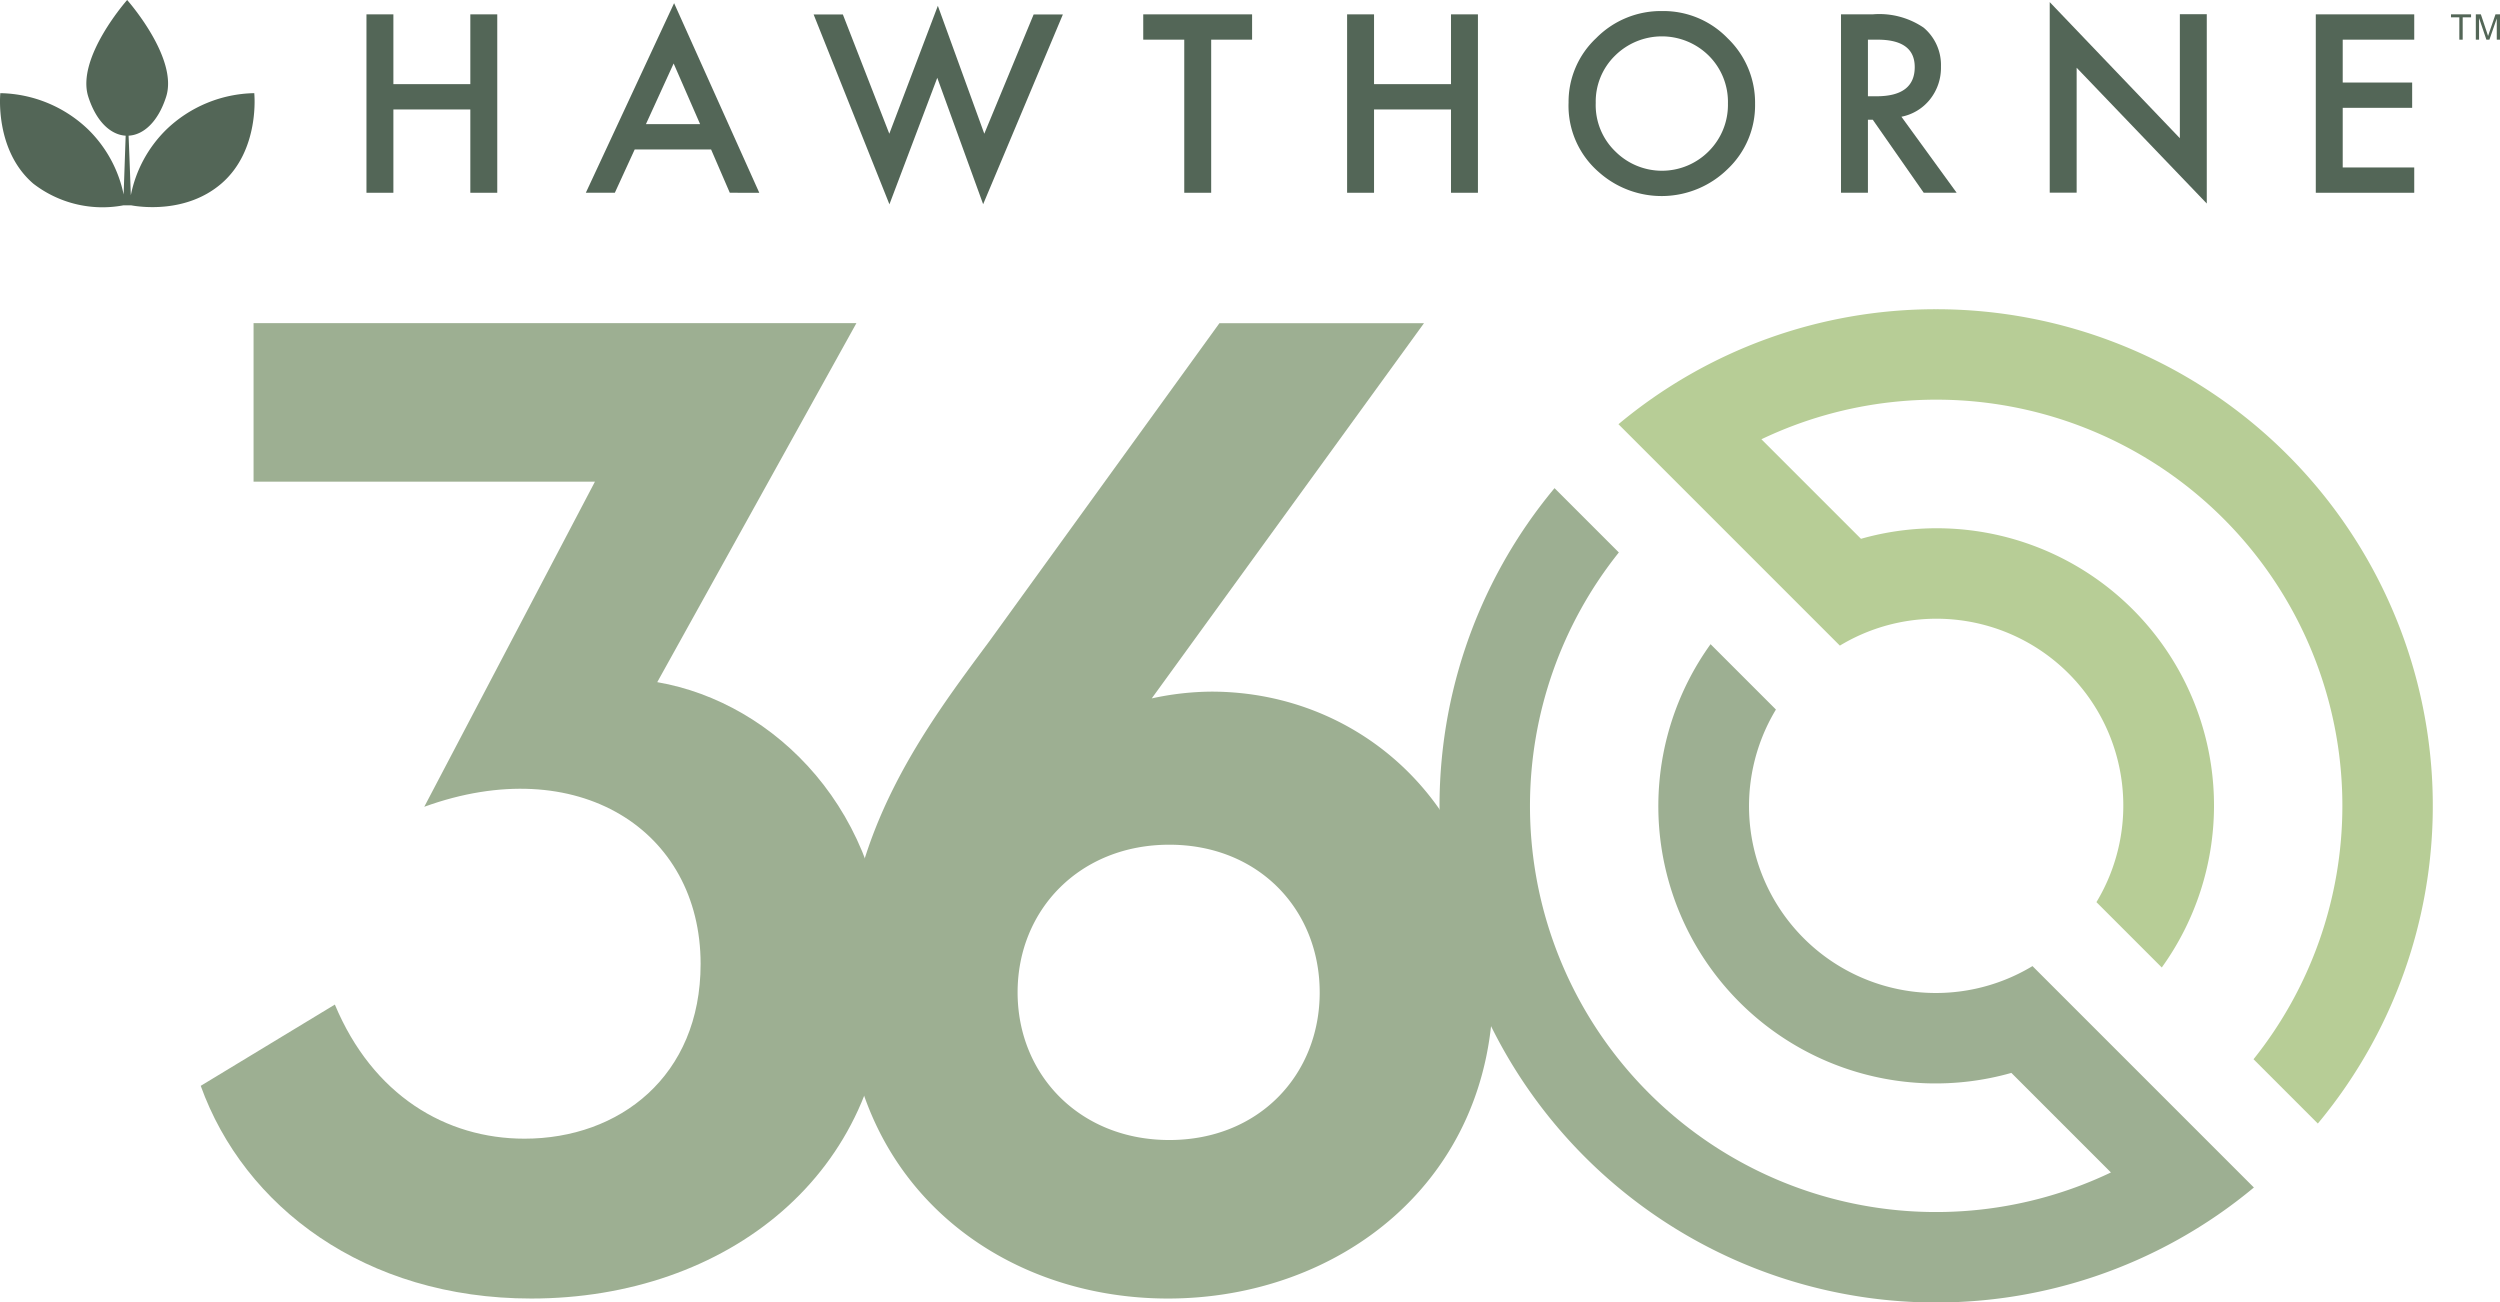
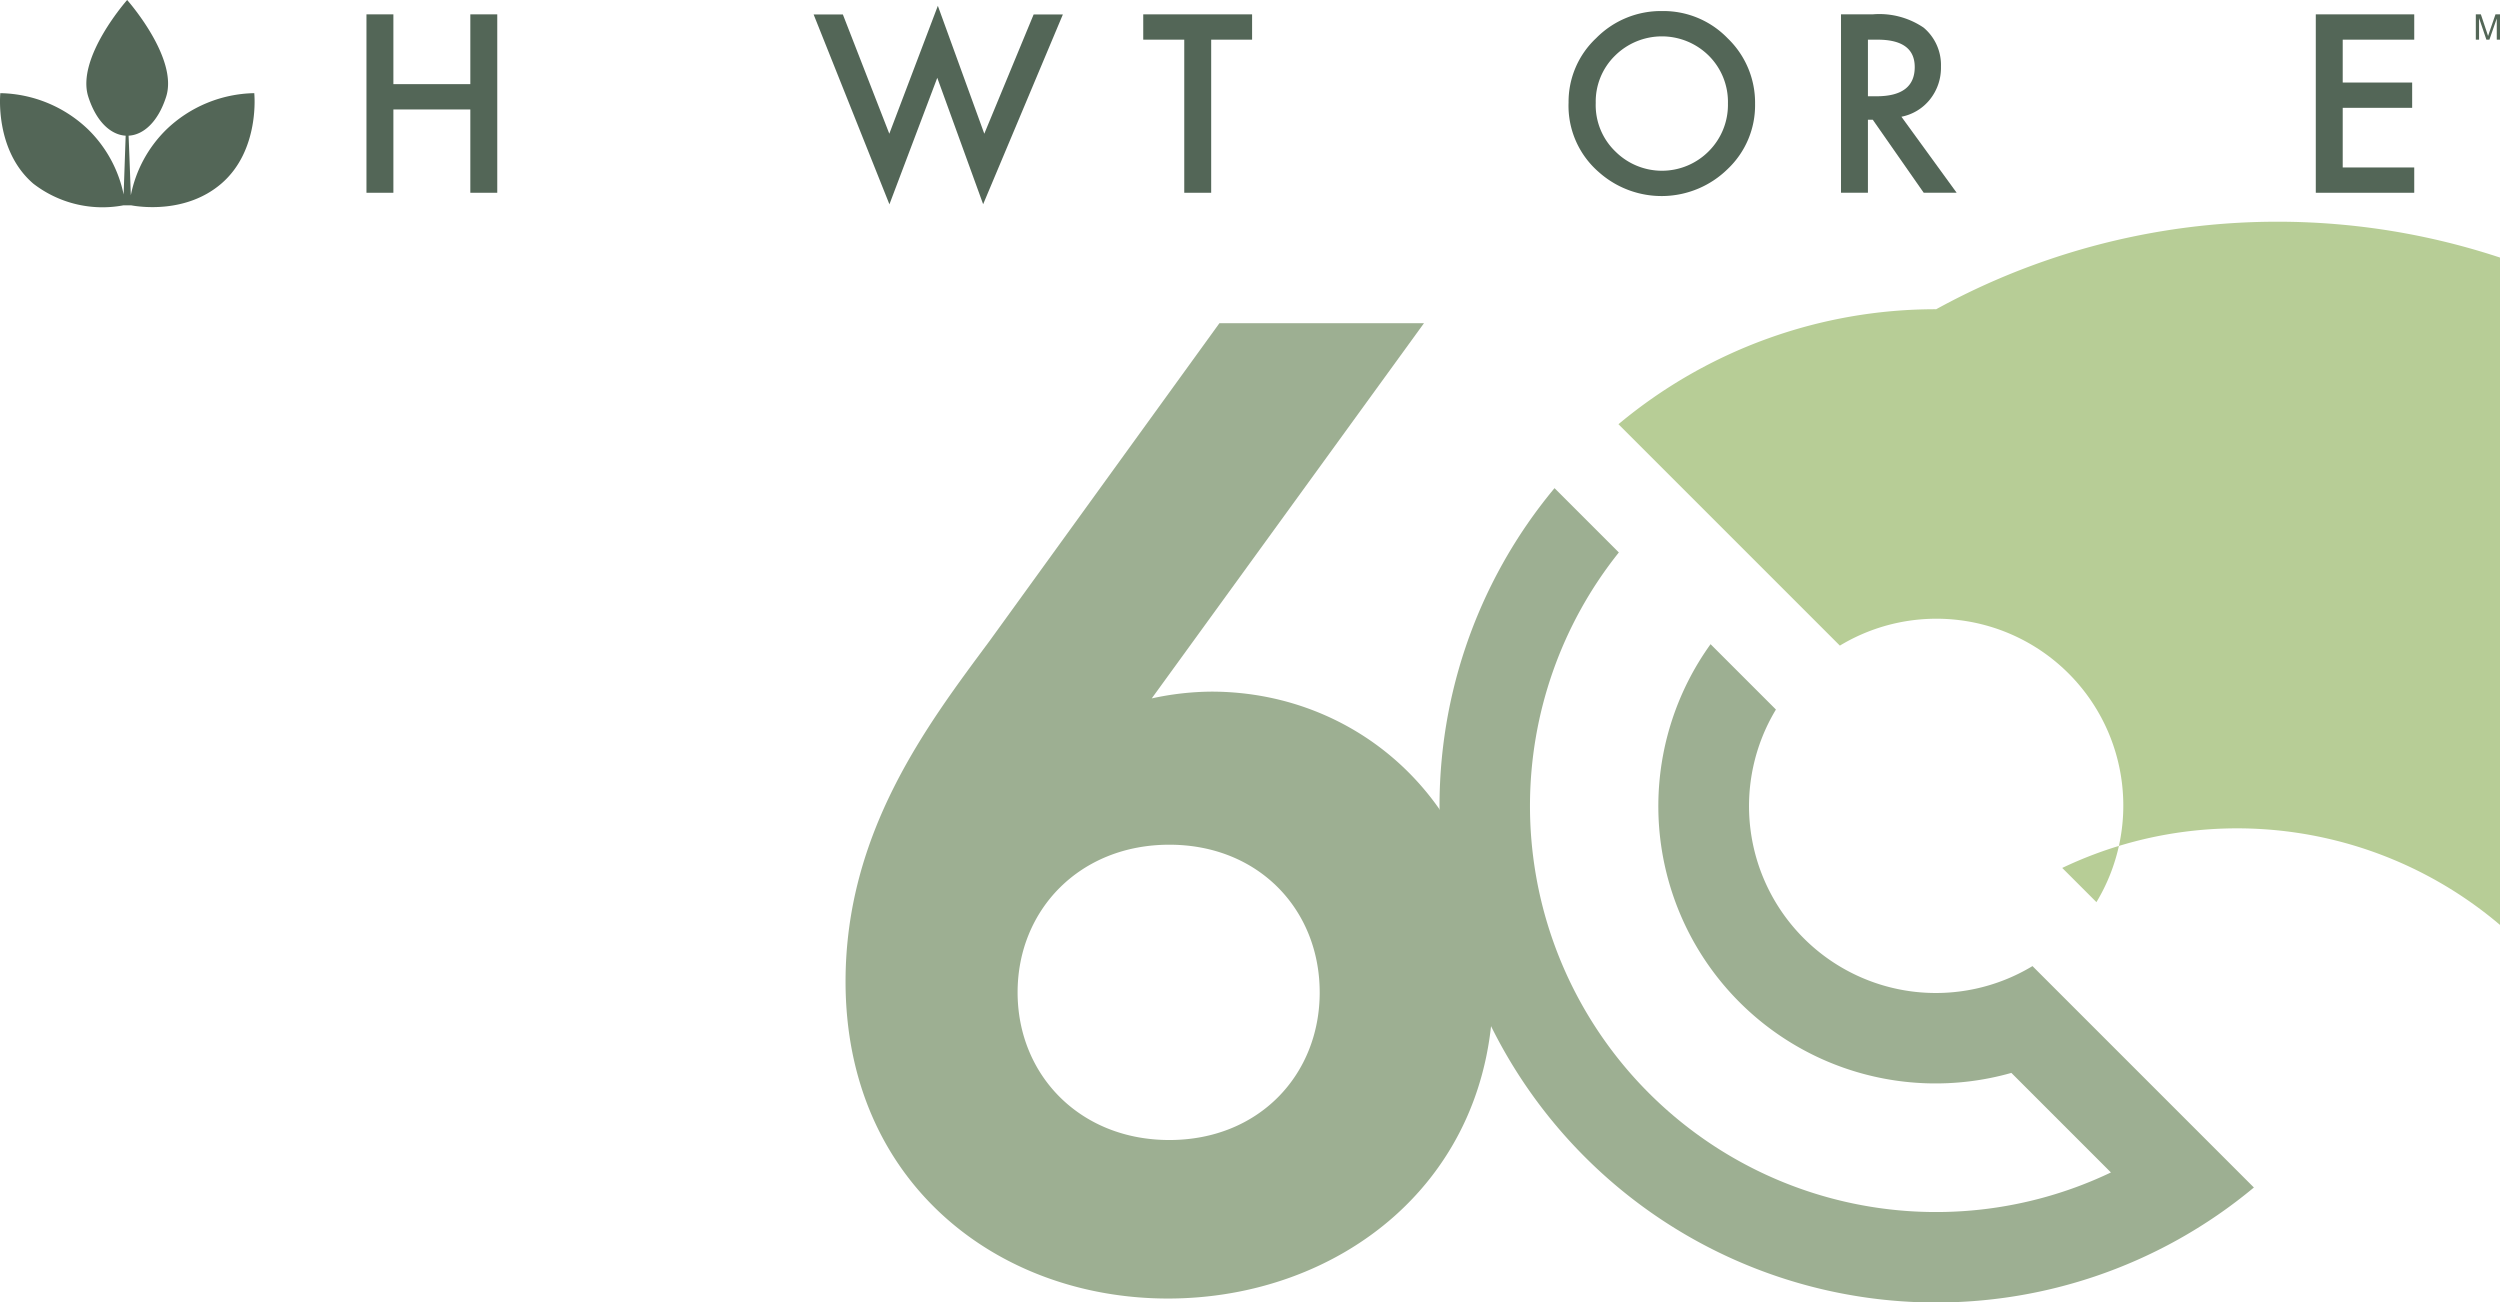
<svg xmlns="http://www.w3.org/2000/svg" viewBox="0 0 212.654 110.791">
  <defs>
    <style>.a{fill:#536657;}.b{fill:#9daf92;}.c{fill:#b7cd96;}</style>
  </defs>
  <polygon class="a" points="33.462 7.157 40.007 7.157 40.007 1.221 42.298 1.221 42.298 16.397 40.007 16.397 40.007 9.311 33.462 9.311 33.462 16.397 31.172 16.397 31.172 1.221 33.462 1.221 33.462 7.157" />
-   <path class="a" d="M59.552,10.56,57.301,5.399l-2.357,5.161Zm.934,2.152H53.989l-1.69,3.685H49.831L57.34.268l7.245,16.129H62.078Z" />
  <polygon class="a" points="71.695 1.23 75.646 11.375 79.775 0.494 83.726 11.375 87.923 1.23 90.41 1.23 83.628 17.371 79.726 6.618 75.656 17.38 69.208 1.23 71.695 1.23" />
  <polygon class="a" points="103.025 3.374 103.025 16.397 100.735 16.397 100.735 3.374 97.246 3.374 97.246 1.221 106.505 1.221 106.505 3.374 103.025 3.374" />
-   <polygon class="a" points="116.878 7.157 123.424 7.157 123.424 1.221 125.715 1.221 125.715 16.397 123.424 16.397 123.424 9.311 116.878 9.311 116.878 16.397 114.587 16.397 114.587 1.221 116.878 1.221 116.878 7.157" />
  <path class="a" d="M135.735,8.771a5.477,5.477,0,0,0,1.691,4.133,5.605,5.605,0,0,0,7.913-.03A5.58,5.58,0,0,0,146.981,8.808a5.552,5.552,0,0,0-1.622-4.064,5.663,5.663,0,0,0-7.991,0,5.463,5.463,0,0,0-1.632,4.027m-2.311-.027a7.427,7.427,0,0,1,2.35-5.502A7.728,7.728,0,0,1,141.396.94a7.592,7.592,0,0,1,5.564,2.32,7.587,7.587,0,0,1,2.329,5.573,7.459,7.459,0,0,1-2.34,5.553,8.018,8.018,0,0,1-10.949.255,7.458,7.458,0,0,1-2.576-5.897" />
  <path class="a" d="M158.889,8.189h.727q3.255,0,3.254-2.486,0-2.328-3.166-2.329h-.815ZM161.738,9.93l4.699,6.467h-2.801l-4.334-6.211h-.413v6.211h-2.291V1.221h2.684a6.706,6.706,0,0,1,4.345,1.13,4.151,4.151,0,0,1,1.474,3.322,4.31,4.31,0,0,1-.925,2.771A4.116,4.116,0,0,1,161.738,9.93" />
-   <polygon class="a" points="174.353 16.388 174.353 0.179 185.422 11.757 185.422 1.21 187.712 1.21 187.712 17.312 176.643 5.763 176.643 16.388 174.353 16.388" />
  <polygon class="a" points="205.359 3.374 199.275 3.374 199.275 7.021 205.182 7.021 205.182 9.172 199.275 9.172 199.275 14.245 205.359 14.245 205.359 16.397 196.985 16.397 196.985 1.221 205.359 1.221 205.359 3.374" />
  <path class="a" d="M11.157,17.466c.733.135,4.685.719,7.673-1.85,3.306-2.845,2.798-7.692,2.798-7.692a11.07,11.07,0,0,0-7.491,3.108A10.77,10.77,0,0,0,11.128,16.61c-.08-2.295-.143-3.918-.19-5.069,1.261-.063,2.507-1.166,3.193-3.308C15.191,4.927,10.816,0,10.816,0S6.451,4.927,7.511,8.233c.685,2.135,1.923,3.236,3.178,3.308L10.516,16.542A10.799,10.799,0,0,0,7.519,11.032,11.072,11.072,0,0,0,.028,7.924s-.506,4.846,2.799,7.692a9.612,9.612,0,0,0,7.658,1.852" />
-   <path class="a" d="M209.195,3.375v-1.901h-.71V1.22h1.708v.254h-.713v1.901Z" />
  <path class="a" d="M210.597,3.375V1.22h.429l.51,1.526q.071.213.103.319.037-.118.115-.345L212.27,1.22h.384V3.375h-.275v-1.804l-.626,1.804h-.257l-.623-1.835V3.375Z" />
-   <path class="b" d="M17.074,92.363l11.409-6.913C31.709,93.17,37.931,96.858,44.615,96.858c8.066,0,14.98-5.3,14.98-14.865,0-11.409-10.487-18.092-23.507-13.367L50.607,40.971H21.568V27.489H72.847L55.907,58.025c10.025,1.728,19.474,11.061,19.474,25.005,0,16.823-13.597,27.425-30.191,27.425C31.018,110.455,20.761,102.62,17.074,92.363Z" />
  <path class="b" d="M127.005,84.066c0,16.479-13.137,26.389-27.655,26.389-14.519,0-27.426-9.91-27.426-26.964,0-12.675,6.914-21.778,12.215-28.923l19.589-27.079h17.4L97.968,59.408a24.355,24.355,0,0,1,5.07-.577C115.943,58.831,127.005,68.856,127.005,84.066Zm-14.75.346c0-7.029-5.185-12.56-12.79-12.56s-12.906,5.531-12.906,12.56c0,7.028,5.301,12.56,12.906,12.56S112.256,91.441,112.256,84.413Z" />
-   <path class="c" d="M164.694,26.304a42.067,42.067,0,0,0-27.018,9.774l-.008.005,18.835,18.835.004-.004a15.895,15.895,0,0,1,21.819,21.823l5.559,5.559a23.585,23.585,0,0,0-25.587-36.464l-8.469-8.468a34.541,34.541,0,0,1,41.86,52.736l5.47,5.47A42.239,42.239,0,0,0,164.694,26.304Z" />
+   <path class="c" d="M164.694,26.304a42.067,42.067,0,0,0-27.018,9.774l-.008.005,18.835,18.835.004-.004a15.895,15.895,0,0,1,21.819,21.823l5.559,5.559l-8.469-8.468a34.541,34.541,0,0,1,41.86,52.736l5.47,5.47A42.239,42.239,0,0,0,164.694,26.304Z" />
  <path class="b" d="M189.267,98.559h0L172.887,82.179l0,0-.001-.001a15.895,15.895,0,0,1-21.823-21.823l-5.559-5.559a23.585,23.585,0,0,0,25.586,36.466l8.469,8.469A34.541,34.541,0,0,1,137.701,46.993l-5.47-5.47A42.239,42.239,0,0,0,191.719,101.011Z" />
</svg>